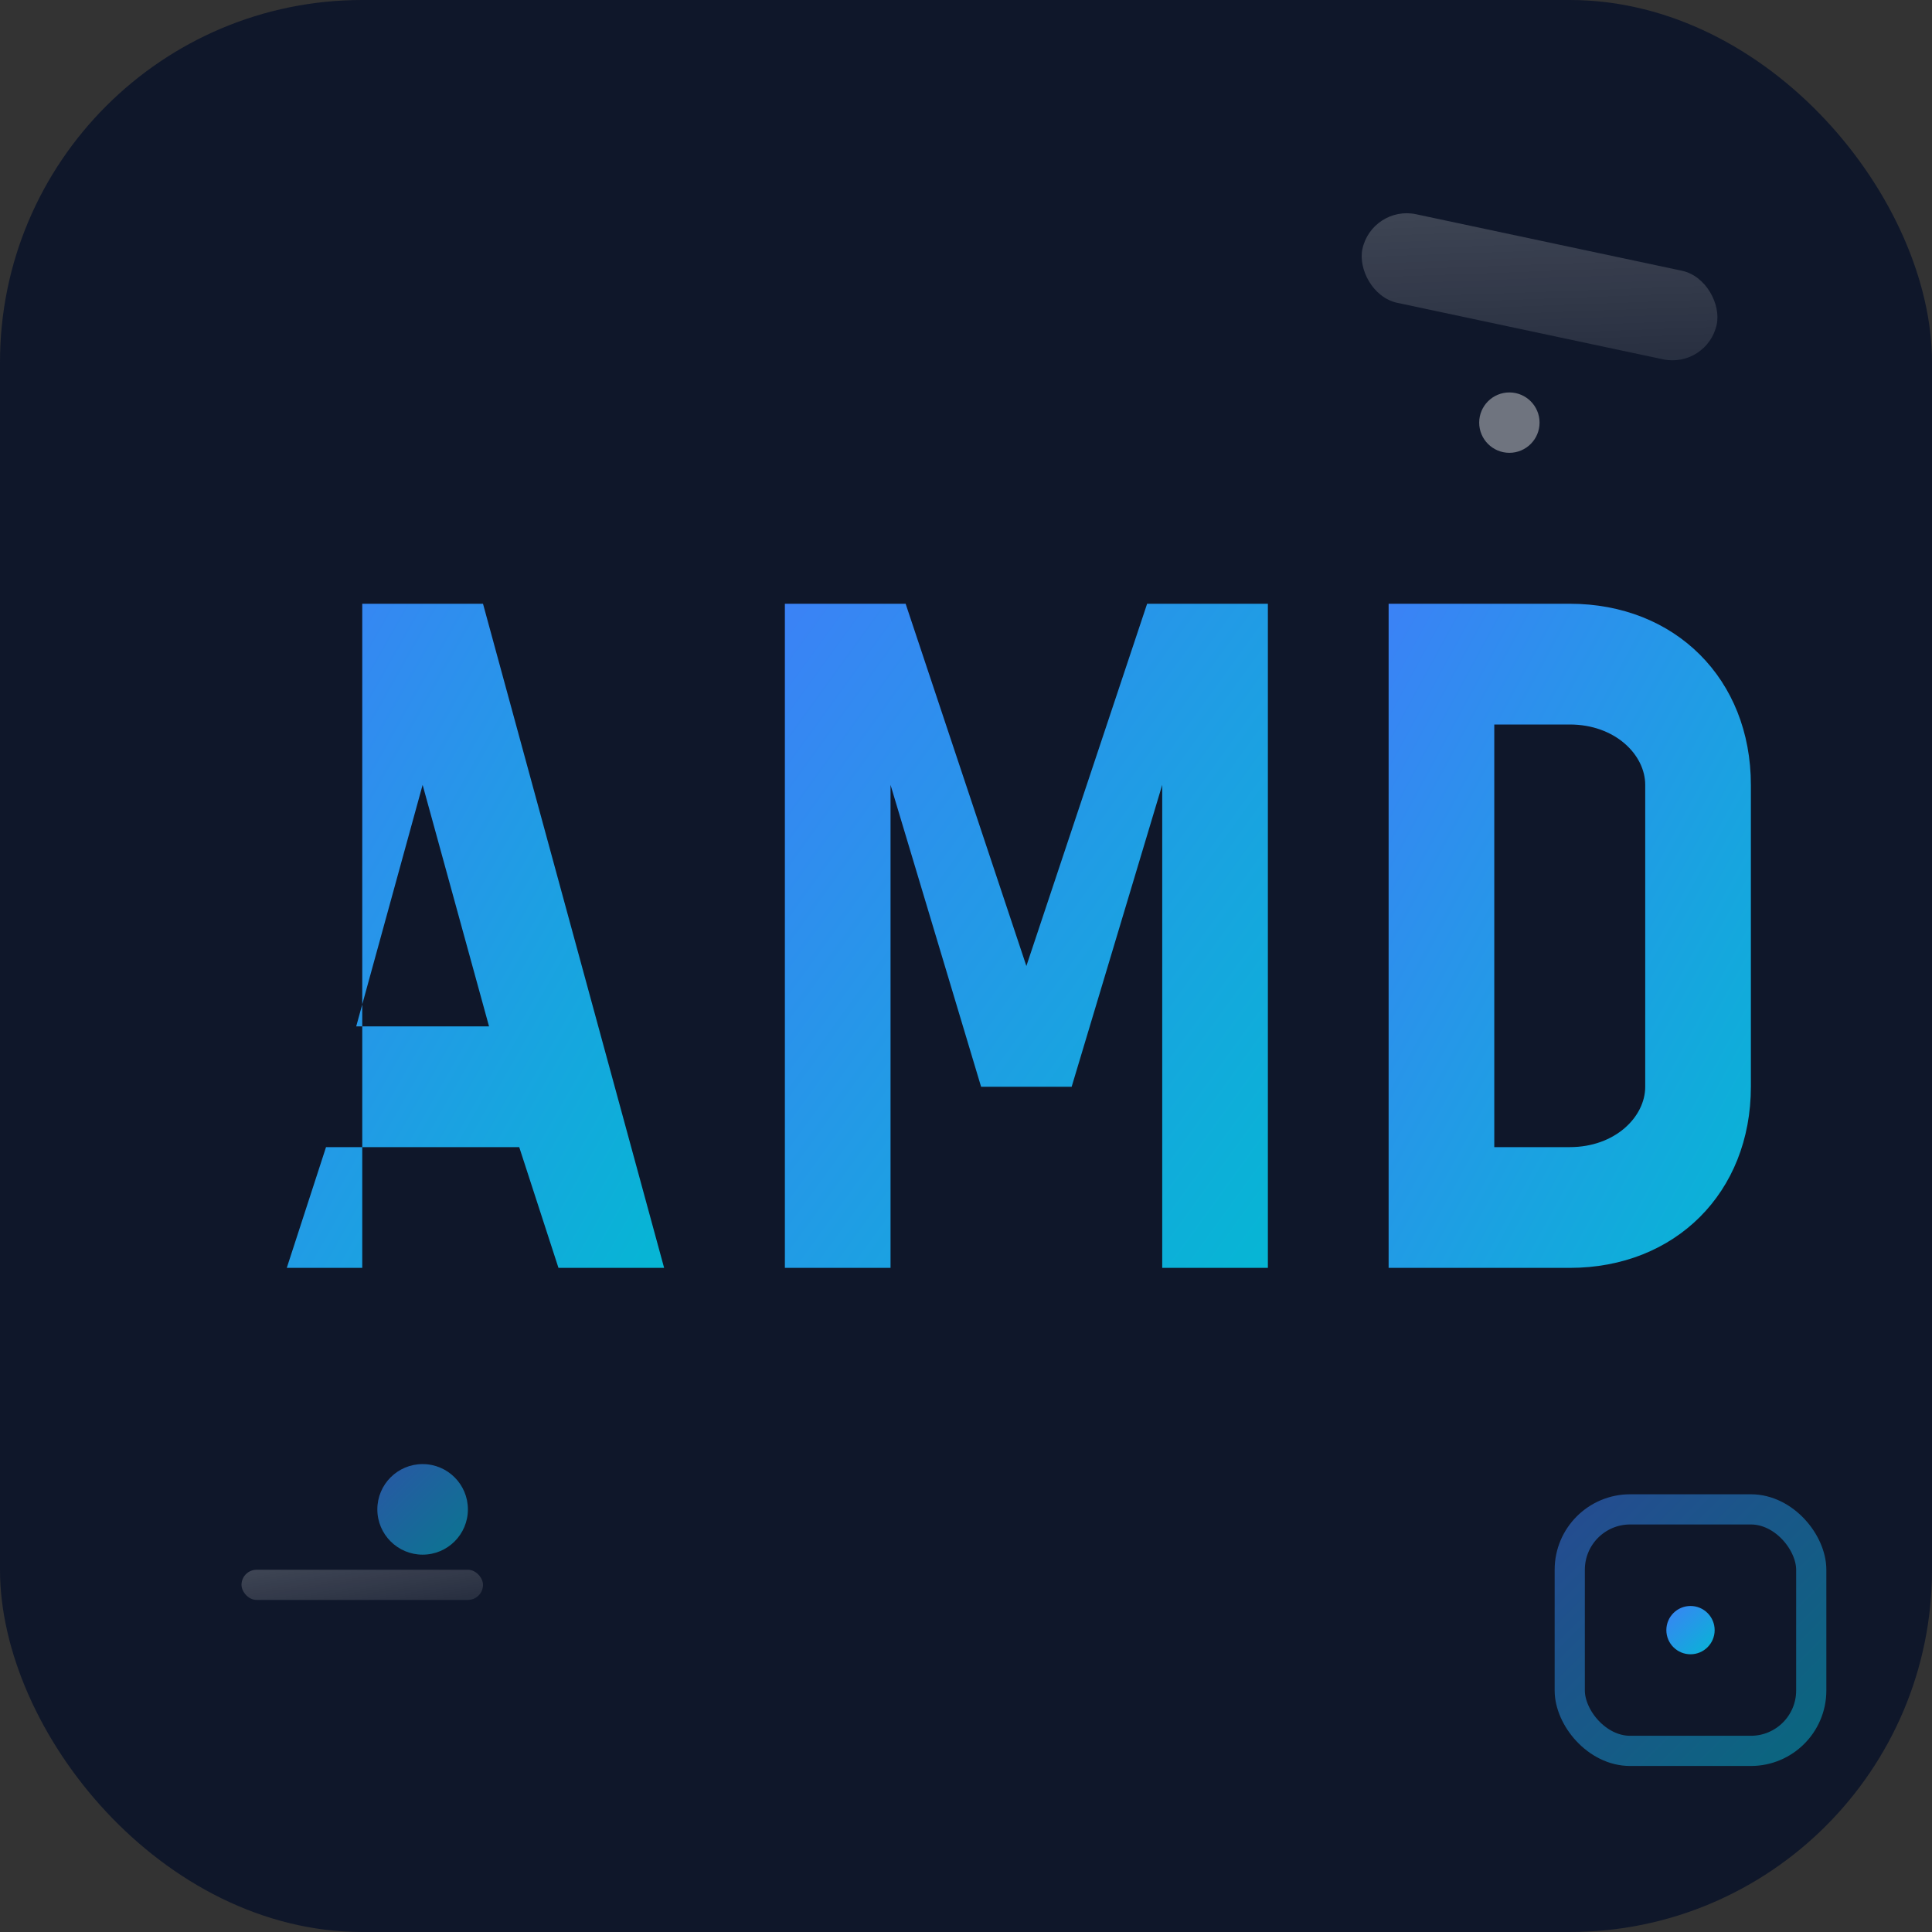
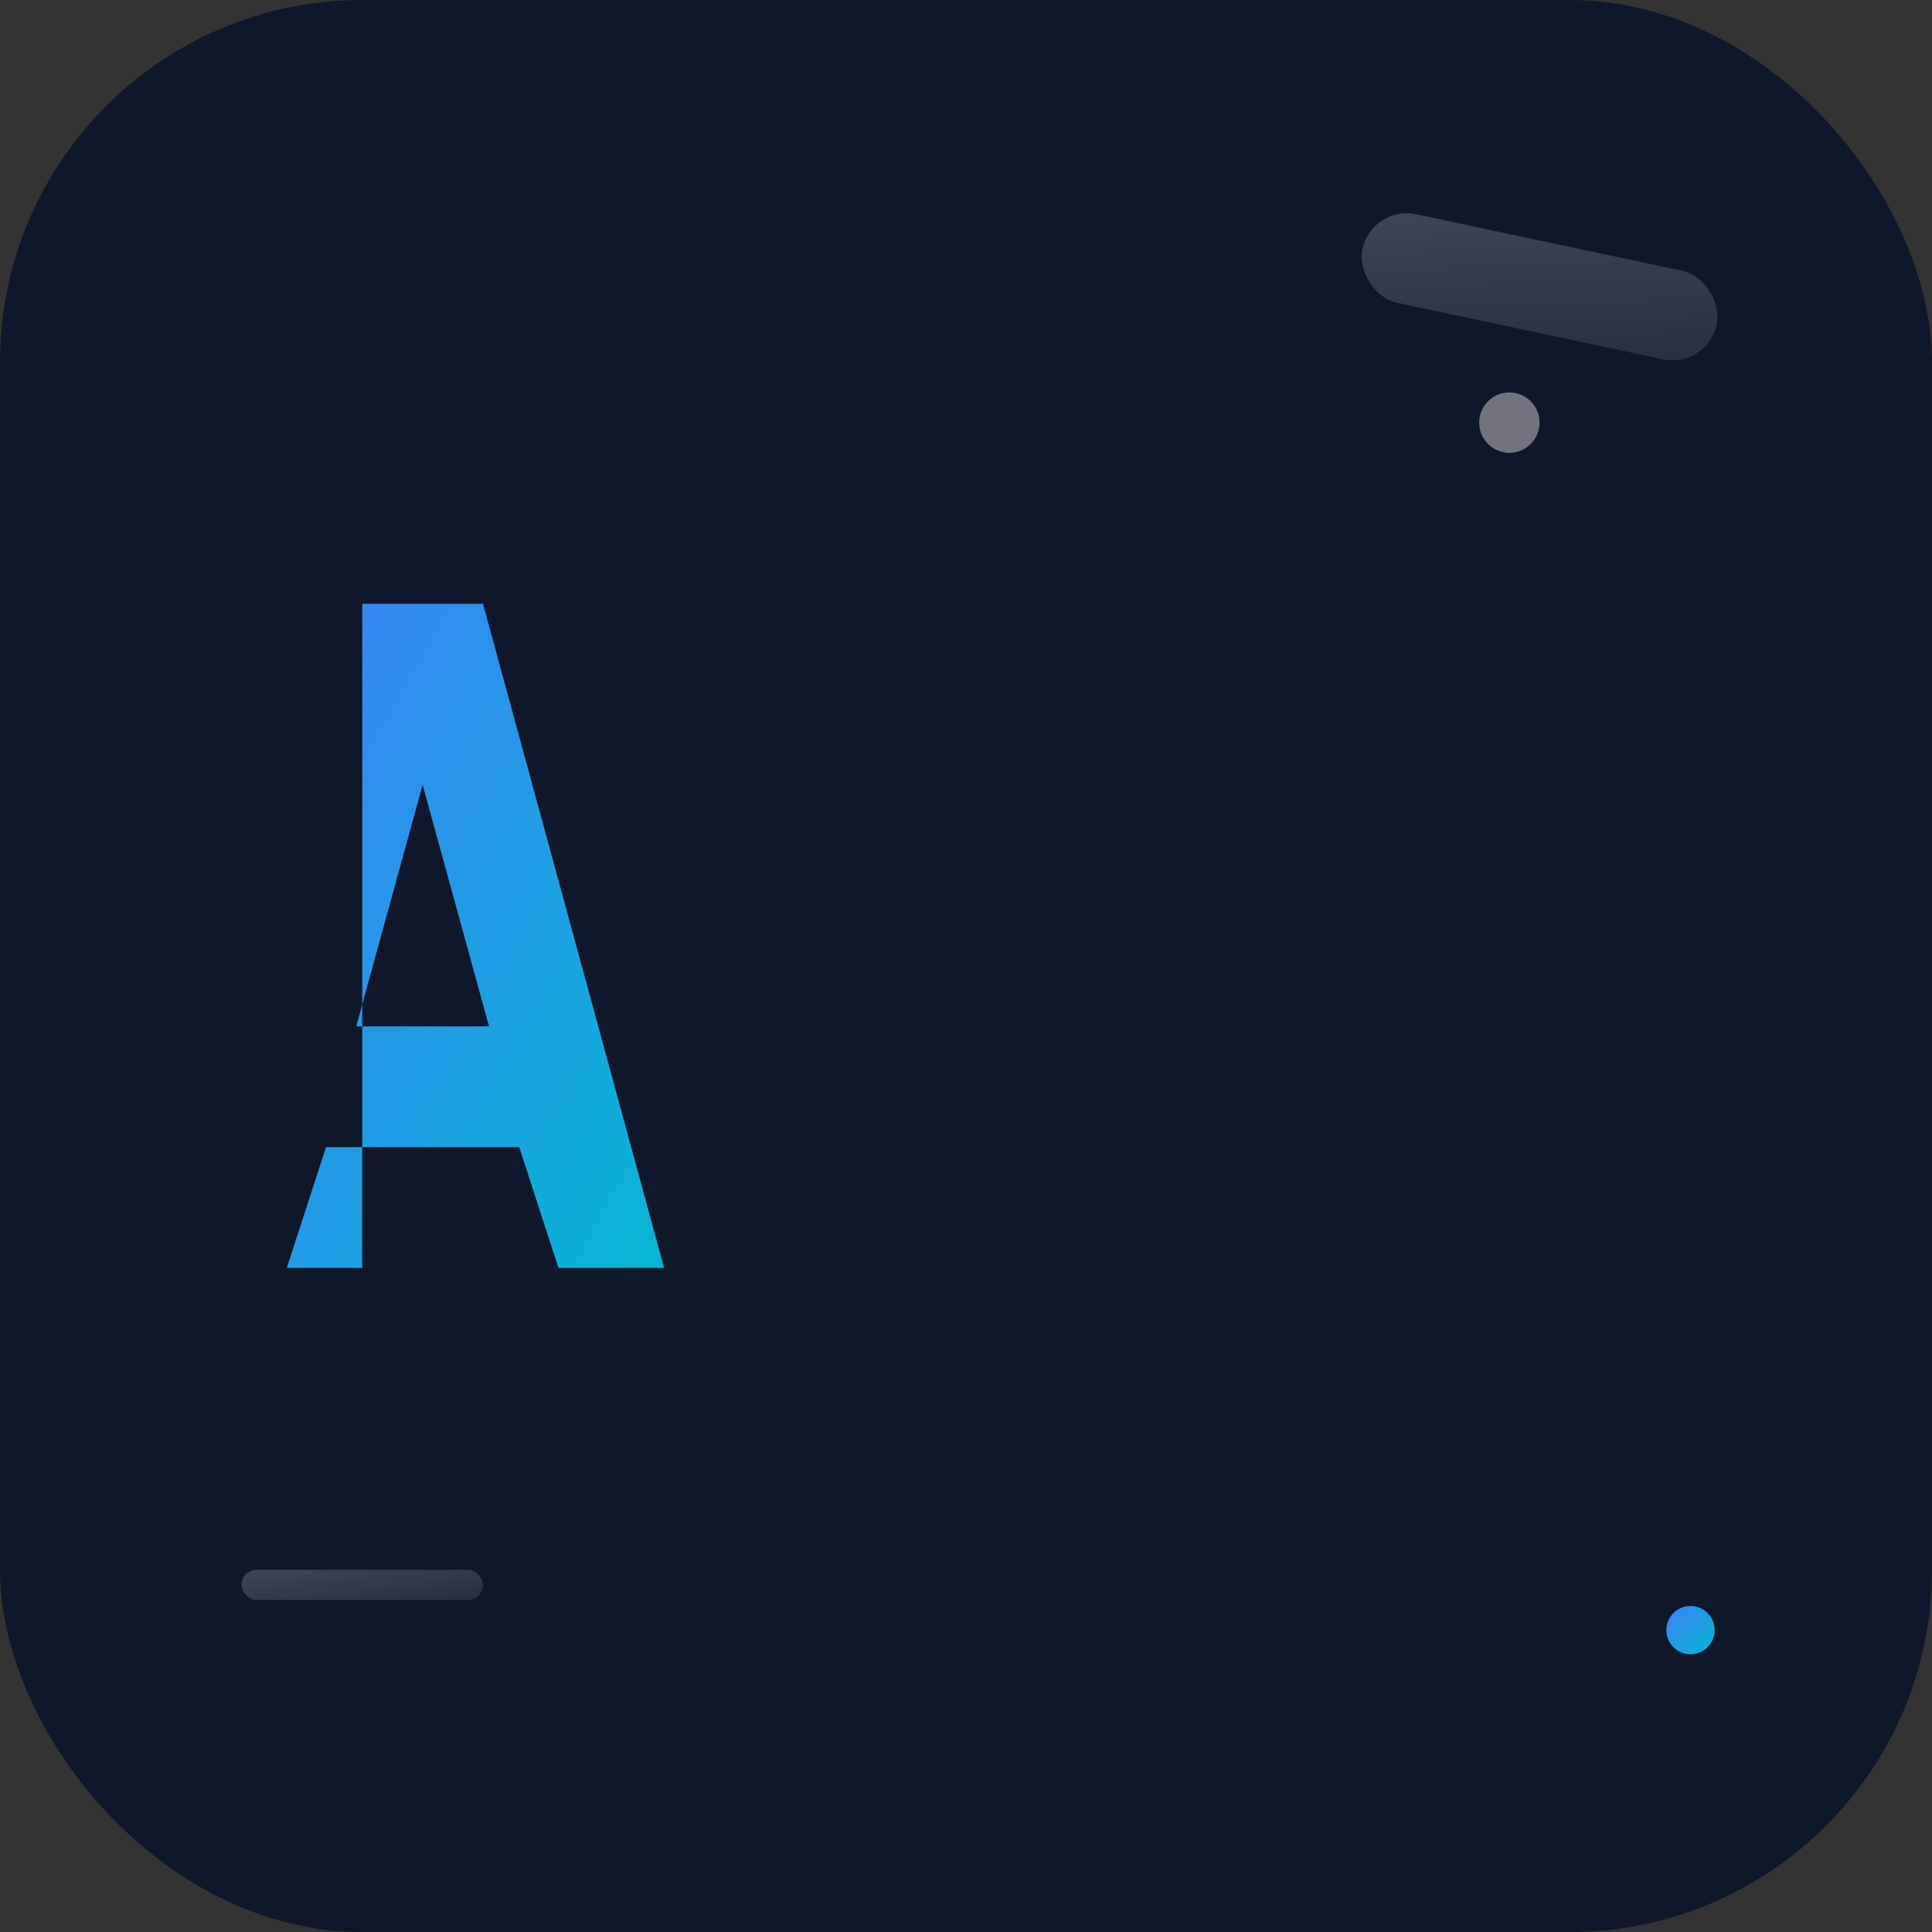
<svg xmlns="http://www.w3.org/2000/svg" viewBox="0 0 64 64" fill="none">
  <rect x="0" y="0" width="64" height="64" fill="#333333" stroke="none" />
  <rect width="64" height="64" rx="12" fill="#0f172a" />
  <defs>
    <linearGradient id="techGradient" x1="0%" y1="0%" x2="100%" y2="100%">
      <stop offset="0%" stop-color="#3b82f6" />
      <stop offset="100%" stop-color="#06b6d4" />
    </linearGradient>
    <linearGradient id="whiteAccent" x1="0%" y1="0%" x2="100%" y2="100%">
      <stop offset="0%" stop-color="#ffffff" stop-opacity="0.2" />
      <stop offset="100%" stop-color="#ffffff" stop-opacity="0.1" />
    </linearGradient>
  </defs>
  <rect x="45" y="8" width="12" height="3" rx="1.5" fill="url(#whiteAccent)" transform="rotate(12 51 9.5)" />
  <g fill="url(#techGradient)" font-family="system-ui, -apple-system, sans-serif" font-weight="700">
    <path d="M12 42 L12 20 L16 20 L22 42 L18.5 42 L17.2 38 L10.8 38 L9.5 42 Z M11.8 34 L16.2 34 L14 26 Z" />
-     <path d="M26 42 L26 20 L30 20 L34 32 L38 20 L42 20 L42 42 L38.5 42 L38.5 26 L35.5 36 L32.5 36 L29.5 26 L29.5 42 Z" />
-     <path d="M46 42 L46 20 L52 20 C55.5 20 58 22.5 58 26 L58 36 C58 39.5 55.5 42 52 42 Z M49.5 38 L52 38 C53.5 38 54.5 37 54.5 36 L54.5 26 C54.5 25 53.5 24 52 24 L49.5 24 Z" />
  </g>
-   <circle cx="14" cy="50" r="1.5" fill="url(#techGradient)" opacity="0.6" />
  <circle cx="50" cy="14" r="1" fill="#ffffff" opacity="0.4" />
  <rect x="8" y="52" width="8" height="1" rx="0.5" fill="url(#whiteAccent)" />
-   <rect x="52" y="50" width="8" height="8" rx="2" fill="none" stroke="url(#techGradient)" stroke-width="1" opacity="0.5" />
  <circle cx="56" cy="54" r="0.8" fill="url(#techGradient)" />
</svg>